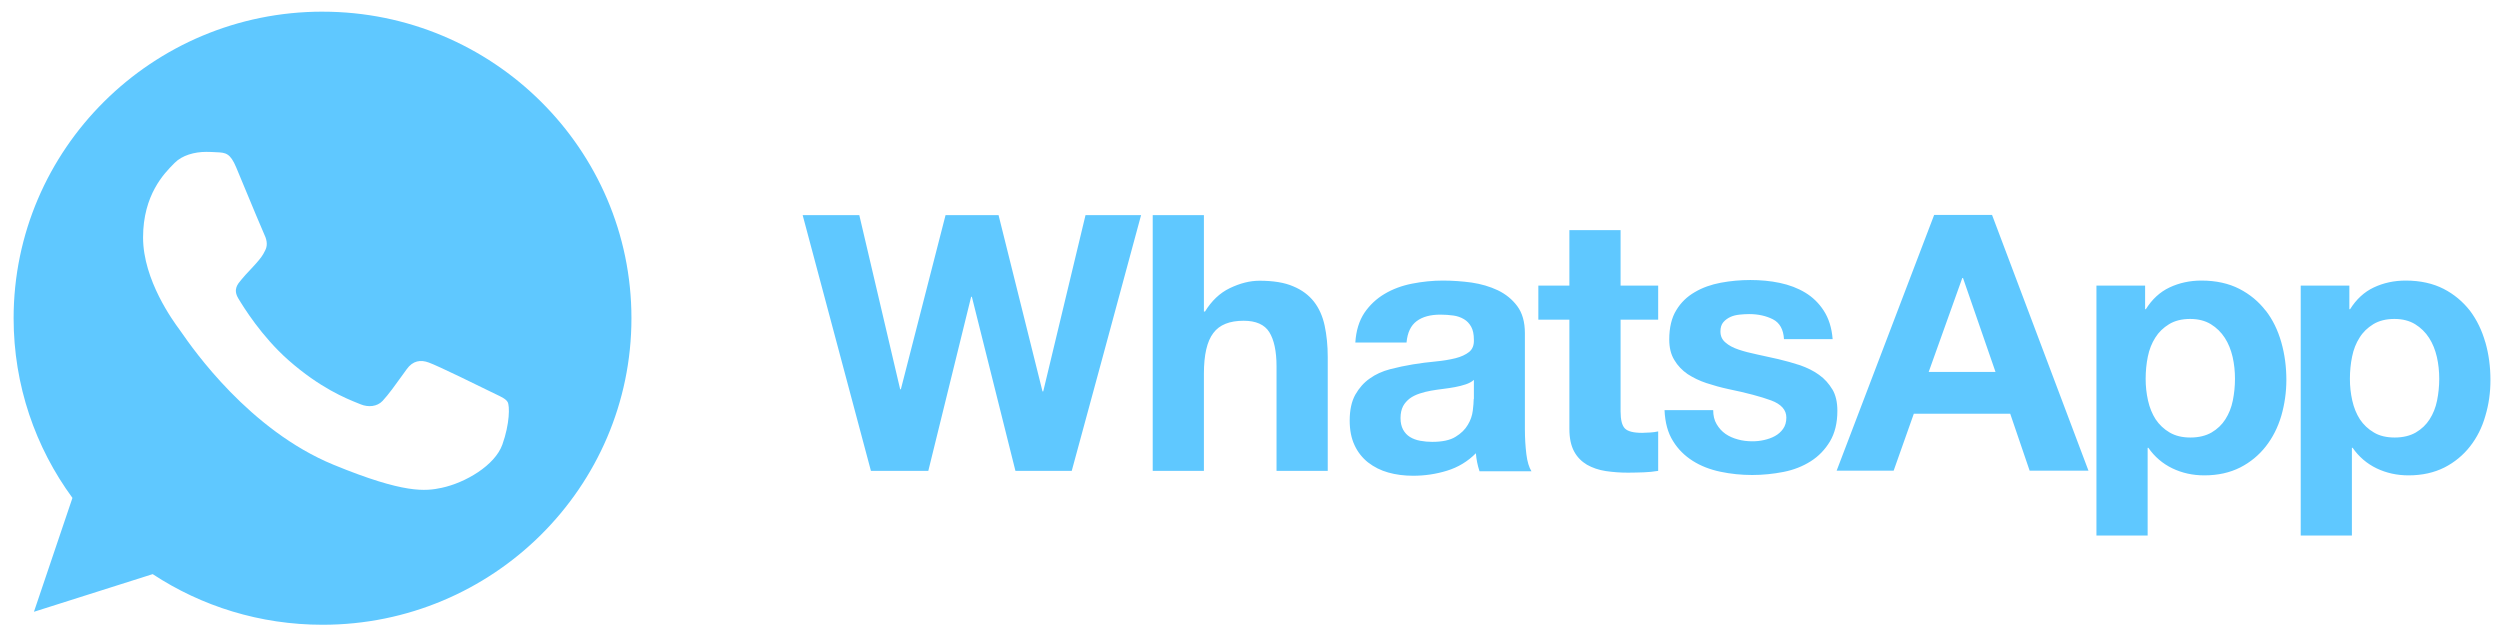
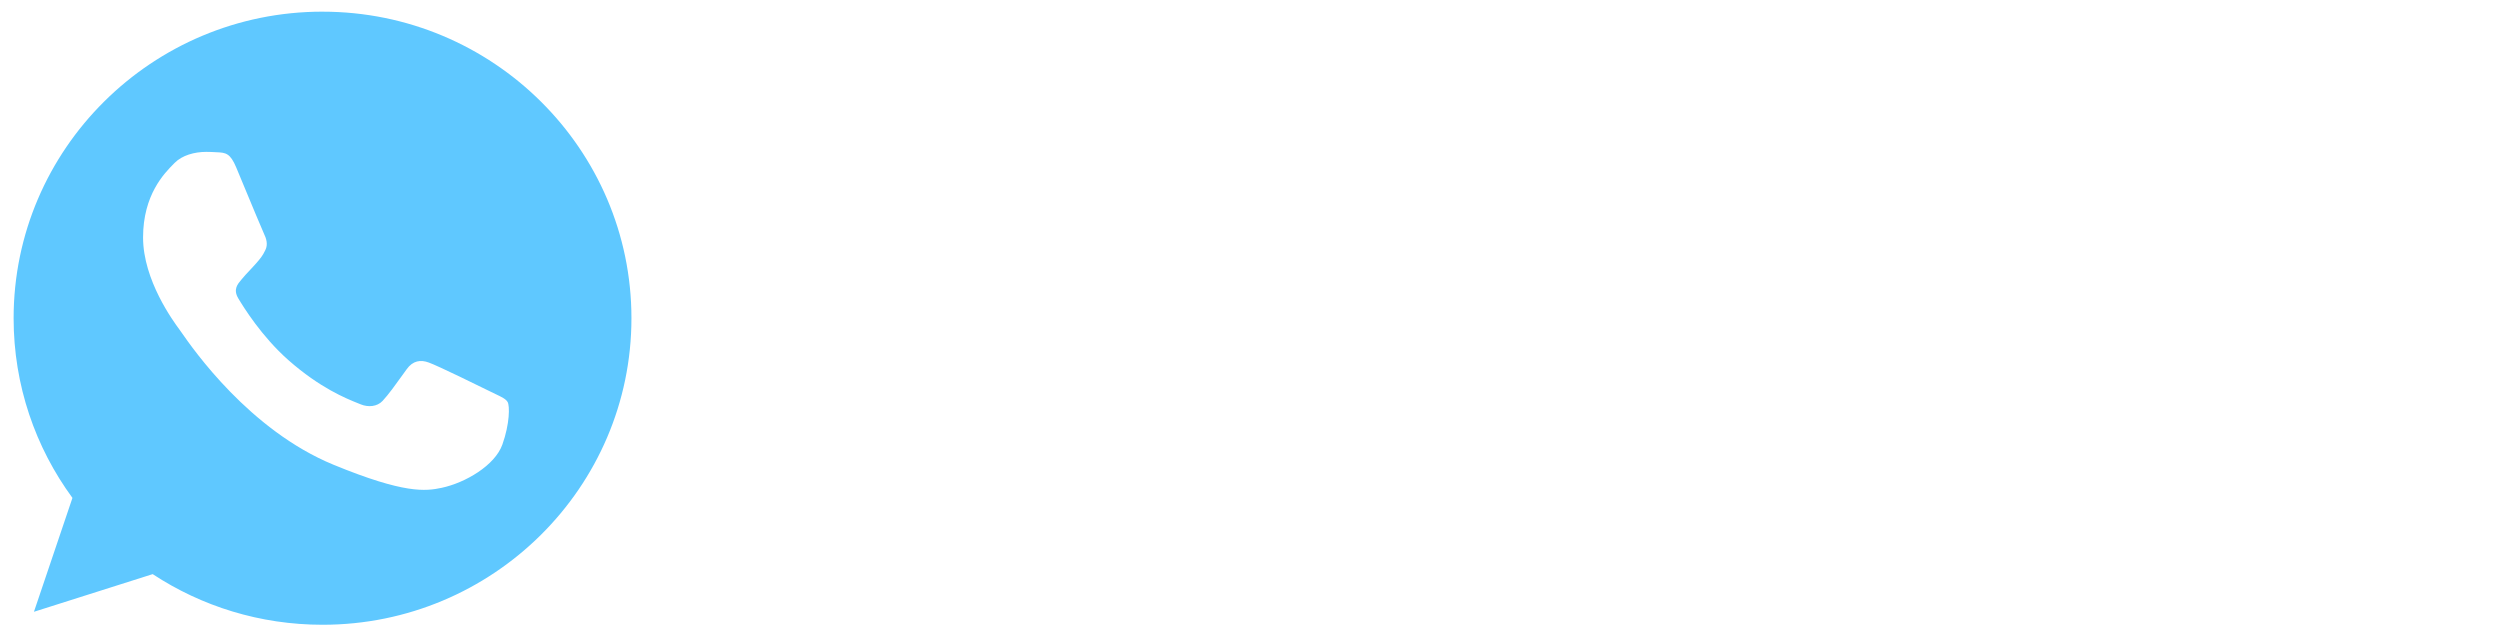
<svg xmlns="http://www.w3.org/2000/svg" width="137" height="35" viewBox="0 0 137 35" fill="none">
-   <path d="M133.551 21.952C133.471 22.347 133.332 22.683 133.143 22.979C132.954 23.275 132.705 23.513 132.387 23.7C132.078 23.878 131.691 23.976 131.233 23.976C130.785 23.976 130.397 23.888 130.089 23.7C129.781 23.521 129.519 23.274 129.322 22.979C129.133 22.683 128.994 22.347 128.905 21.952C128.817 21.559 128.773 21.159 128.775 20.757C128.775 20.342 128.815 19.927 128.895 19.543C128.974 19.147 129.113 18.802 129.303 18.505C129.491 18.199 129.74 17.962 130.058 17.765C130.367 17.577 130.755 17.478 131.213 17.478C131.66 17.478 132.038 17.577 132.347 17.765C132.656 17.954 132.918 18.211 133.113 18.515C133.312 18.821 133.451 19.177 133.541 19.562C133.63 19.957 133.67 20.352 133.67 20.757C133.67 21.162 133.63 21.557 133.551 21.952ZM136.197 18.762C136.008 18.1 135.73 17.528 135.352 17.024C134.963 16.53 134.486 16.125 133.909 15.829C133.331 15.533 132.635 15.375 131.83 15.375C131.193 15.375 130.615 15.503 130.088 15.75C129.561 15.997 129.123 16.402 128.785 16.945H128.745V15.651H126.079V29.349H128.884V24.539H128.924C129.255 25.022 129.708 25.411 130.237 25.665C130.775 25.922 131.352 26.05 131.988 26.05C132.735 26.05 133.391 25.902 133.959 25.616C134.506 25.337 134.985 24.943 135.361 24.46C135.74 23.976 136.018 23.423 136.197 22.791C136.387 22.159 136.476 21.508 136.476 20.826C136.476 20.105 136.387 19.414 136.197 18.752V18.762ZM122.358 21.952C122.278 22.347 122.139 22.683 121.95 22.979C121.761 23.275 121.512 23.513 121.194 23.7C120.885 23.878 120.497 23.976 120.04 23.976C119.592 23.976 119.214 23.888 118.895 23.7C118.588 23.521 118.326 23.274 118.129 22.979C117.94 22.683 117.801 22.347 117.712 21.952C117.624 21.559 117.58 21.159 117.582 20.757C117.582 20.342 117.622 19.927 117.701 19.543C117.781 19.147 117.92 18.802 118.109 18.505C118.299 18.199 118.547 17.962 118.866 17.765C119.174 17.577 119.562 17.478 120.019 17.478C120.467 17.478 120.845 17.577 121.154 17.765C121.463 17.954 121.725 18.211 121.92 18.515C122.119 18.821 122.258 19.177 122.348 19.562C122.437 19.957 122.477 20.352 122.477 20.757C122.477 21.162 122.437 21.557 122.358 21.952ZM124.158 17.024C123.78 16.53 123.293 16.125 122.716 15.829C122.139 15.533 121.442 15.375 120.636 15.375C119.999 15.375 119.423 15.503 118.895 15.75C118.368 15.997 117.93 16.402 117.592 16.945H117.552V15.651H114.885V29.349H117.691V24.539H117.731C118.062 25.022 118.515 25.411 119.045 25.665C119.582 25.922 120.159 26.05 120.795 26.05C121.551 26.05 122.198 25.902 122.766 25.616C123.313 25.337 123.792 24.943 124.168 24.46C124.547 23.976 124.825 23.423 125.014 22.791C125.198 22.152 125.292 21.491 125.293 20.826C125.293 20.105 125.203 19.414 125.014 18.752C124.825 18.091 124.547 17.517 124.158 17.014V17.024ZM105.692 20.382L107.533 15.236H107.573L109.354 20.382H105.692ZM105.991 11.78L100.648 25.793H103.772L104.877 22.673H110.16L111.224 25.793H114.448L109.165 11.78H105.981H105.991ZM100.419 21.349C100.23 21.033 99.991 20.757 99.683 20.54C99.384 20.323 99.036 20.154 98.648 20.016C98.255 19.888 97.856 19.776 97.454 19.681C97.056 19.591 96.668 19.503 96.29 19.424C95.912 19.345 95.563 19.256 95.275 19.157C94.977 19.058 94.738 18.93 94.559 18.772C94.369 18.614 94.28 18.416 94.28 18.16C94.28 17.952 94.33 17.784 94.439 17.656C94.549 17.528 94.678 17.439 94.827 17.369C94.976 17.3 95.145 17.261 95.335 17.241C95.507 17.223 95.679 17.213 95.852 17.212C96.35 17.212 96.787 17.311 97.156 17.498C97.524 17.686 97.733 18.051 97.762 18.584H100.429C100.379 17.952 100.21 17.439 99.941 17.024C99.673 16.609 99.335 16.283 98.927 16.036C98.519 15.789 98.051 15.612 97.534 15.503C97.016 15.394 96.479 15.345 95.922 15.345C95.365 15.345 94.828 15.395 94.3 15.493C93.773 15.592 93.296 15.76 92.878 16.007C92.45 16.253 92.112 16.58 91.863 16.994C91.604 17.409 91.475 17.952 91.475 18.604C91.475 19.048 91.564 19.423 91.754 19.73C91.933 20.036 92.181 20.293 92.48 20.5C92.788 20.698 93.126 20.866 93.515 20.994C93.903 21.122 94.3 21.231 94.709 21.32C95.713 21.527 96.49 21.734 97.056 21.942C97.614 22.149 97.892 22.465 97.892 22.88C97.892 23.127 97.833 23.334 97.713 23.502C97.597 23.666 97.443 23.801 97.265 23.897C97.086 23.996 96.887 24.065 96.668 24.114C96.463 24.16 96.253 24.184 96.042 24.183C95.763 24.183 95.495 24.154 95.246 24.084C94.987 24.015 94.758 23.916 94.559 23.778C94.36 23.64 94.201 23.462 94.072 23.245C93.942 23.028 93.883 22.771 93.883 22.475H91.216C91.246 23.156 91.396 23.719 91.684 24.173C91.963 24.628 92.331 24.983 92.769 25.26C93.206 25.536 93.714 25.733 94.281 25.852C94.848 25.971 95.425 26.03 96.022 26.03C96.599 26.03 97.176 25.971 97.733 25.862C98.29 25.753 98.788 25.556 99.226 25.279C99.663 25.003 100.012 24.637 100.28 24.193C100.549 23.739 100.688 23.186 100.688 22.514C100.688 22.04 100.599 21.645 100.41 21.329L100.419 21.349ZM88.808 12.61H86.002V15.651H84.301V17.517H86.002V23.503C86.002 24.016 86.091 24.421 86.261 24.737C86.43 25.053 86.669 25.29 86.967 25.468C87.266 25.636 87.604 25.754 87.992 25.814C88.401 25.874 88.813 25.904 89.226 25.902C89.505 25.902 89.783 25.892 90.082 25.883C90.345 25.874 90.608 25.848 90.868 25.804V23.641C90.73 23.672 90.591 23.691 90.45 23.7C90.298 23.712 90.145 23.718 89.992 23.72C89.515 23.72 89.206 23.641 89.047 23.482C88.888 23.325 88.808 23.008 88.808 22.545V17.517H90.868V15.651H88.808L88.808 12.61ZM80.759 21.873C80.759 22.031 80.739 22.238 80.709 22.505C80.675 22.778 80.584 23.04 80.44 23.275C80.291 23.532 80.072 23.75 79.764 23.937C79.466 24.125 79.028 24.214 78.481 24.214C78.262 24.214 78.043 24.194 77.824 24.154C77.615 24.115 77.426 24.046 77.267 23.947C77.108 23.848 76.988 23.72 76.888 23.542C76.799 23.374 76.749 23.167 76.749 22.91C76.749 22.643 76.799 22.436 76.888 22.258C76.978 22.09 77.107 21.952 77.257 21.834C77.406 21.725 77.585 21.636 77.794 21.567C78.003 21.498 78.202 21.448 78.421 21.409C78.645 21.37 78.871 21.337 79.097 21.31C79.326 21.281 79.535 21.251 79.744 21.211C79.953 21.172 80.142 21.122 80.321 21.063C80.5 21.004 80.649 20.925 80.769 20.817V21.854L80.759 21.873ZM83.564 23.542V18.258C83.564 17.646 83.425 17.152 83.147 16.777C82.868 16.401 82.51 16.115 82.082 15.908C81.644 15.701 81.167 15.562 80.639 15.483C80.122 15.413 79.6 15.377 79.078 15.375C78.51 15.375 77.943 15.434 77.386 15.543C76.829 15.652 76.322 15.839 75.874 16.106C75.433 16.366 75.056 16.72 74.769 17.143C74.481 17.578 74.312 18.12 74.272 18.772H77.078C77.127 18.22 77.316 17.834 77.635 17.597C77.953 17.36 78.381 17.242 78.938 17.242C79.187 17.242 79.425 17.261 79.645 17.291C79.849 17.318 80.045 17.385 80.222 17.489C80.391 17.587 80.52 17.726 80.62 17.904C80.719 18.081 80.769 18.318 80.769 18.624C80.779 18.911 80.699 19.128 80.51 19.286C80.321 19.434 80.072 19.553 79.754 19.632C79.436 19.71 79.078 19.77 78.67 19.809C78.262 19.849 77.844 19.898 77.426 19.968C77.008 20.037 76.59 20.125 76.172 20.234C75.755 20.343 75.386 20.51 75.068 20.738C74.74 20.965 74.481 21.261 74.272 21.626C74.063 22.002 73.963 22.476 73.963 23.049C73.963 23.572 74.053 24.026 74.232 24.402C74.4 24.767 74.652 25.089 74.968 25.34C75.297 25.594 75.672 25.782 76.073 25.893C76.491 26.012 76.948 26.071 77.436 26.071C78.073 26.071 78.689 25.982 79.296 25.794C79.897 25.612 80.441 25.283 80.878 24.837C80.888 25.004 80.918 25.172 80.948 25.34C80.978 25.498 81.027 25.666 81.077 25.824H83.923C83.793 25.617 83.694 25.3 83.644 24.886C83.592 24.45 83.565 24.011 83.565 23.572L83.564 23.542ZM72.004 16.53C71.725 16.175 71.347 15.888 70.869 15.691C70.392 15.483 69.775 15.384 69.019 15.384C68.491 15.384 67.954 15.523 67.397 15.789C66.84 16.056 66.392 16.491 66.034 17.073H65.974V11.79H63.169V25.803H65.974V20.48C65.974 19.443 66.144 18.703 66.492 18.248C66.83 17.794 67.387 17.577 68.153 17.577C68.82 17.577 69.297 17.784 69.556 18.199C69.815 18.613 69.954 19.236 69.954 20.075V25.803H72.76V19.562C72.76 18.93 72.7 18.357 72.591 17.844C72.481 17.33 72.282 16.886 72.004 16.53ZM57.169 21.448H57.129L54.721 11.79H51.816L49.368 21.33H49.328L47.09 11.79H43.986L47.727 25.804H50.871L53.219 16.263H53.258L55.646 25.804H58.731L60.422 19.582L62.531 11.79H59.486L57.169 21.448Z" fill="#5FC8FF" />
  <path fill-rule="evenodd" clip-rule="evenodd" d="M0.746 17.438C0.746 8.175 8.337 0.639 17.67 0.639L17.68 0.64C27.012 0.64 34.603 8.175 34.603 17.439C34.603 26.702 27.012 34.237 17.68 34.237C14.237 34.237 11.043 33.22 8.367 31.462L1.86 33.526L3.97 27.285C1.94 24.519 0.746 21.112 0.746 17.438ZM11.87 8.343C12.367 8.363 12.616 8.392 12.944 9.173C13.05 9.427 13.195 9.777 13.355 10.162C13.81 11.256 14.378 12.624 14.466 12.807C14.585 13.054 14.705 13.39 14.536 13.716C14.387 14.028 14.257 14.178 14.039 14.428C14.023 14.447 14.006 14.466 13.988 14.486C13.882 14.608 13.777 14.718 13.673 14.828C13.533 14.975 13.394 15.121 13.252 15.296C13.248 15.3 13.244 15.305 13.24 15.31C13.015 15.572 12.77 15.858 13.053 16.343C13.342 16.827 14.337 18.436 15.799 19.73C17.535 21.262 18.969 21.837 19.615 22.097C19.673 22.12 19.724 22.141 19.769 22.159C20.177 22.327 20.665 22.288 20.963 21.972C21.287 21.626 21.675 21.084 22.08 20.52C22.148 20.425 22.217 20.329 22.286 20.234C22.625 19.76 23.052 19.7 23.5 19.868C23.958 20.026 26.376 21.211 26.873 21.458C26.974 21.509 27.069 21.554 27.156 21.595C27.496 21.757 27.723 21.866 27.818 22.031C27.938 22.238 27.938 23.216 27.53 24.362C27.122 25.507 25.5 26.456 24.206 26.732C23.321 26.92 22.167 27.068 18.277 25.468C13.669 23.574 10.581 19.13 9.952 18.226C9.902 18.154 9.868 18.105 9.849 18.081C9.842 18.071 9.834 18.06 9.825 18.047C9.509 17.618 7.84 15.354 7.84 13.014C7.84 10.672 9.005 9.496 9.527 8.97C9.542 8.954 9.557 8.94 9.571 8.926C9.979 8.511 10.655 8.323 11.302 8.323C11.492 8.324 11.681 8.331 11.87 8.343Z" fill="#5FC8FF" />
</svg>